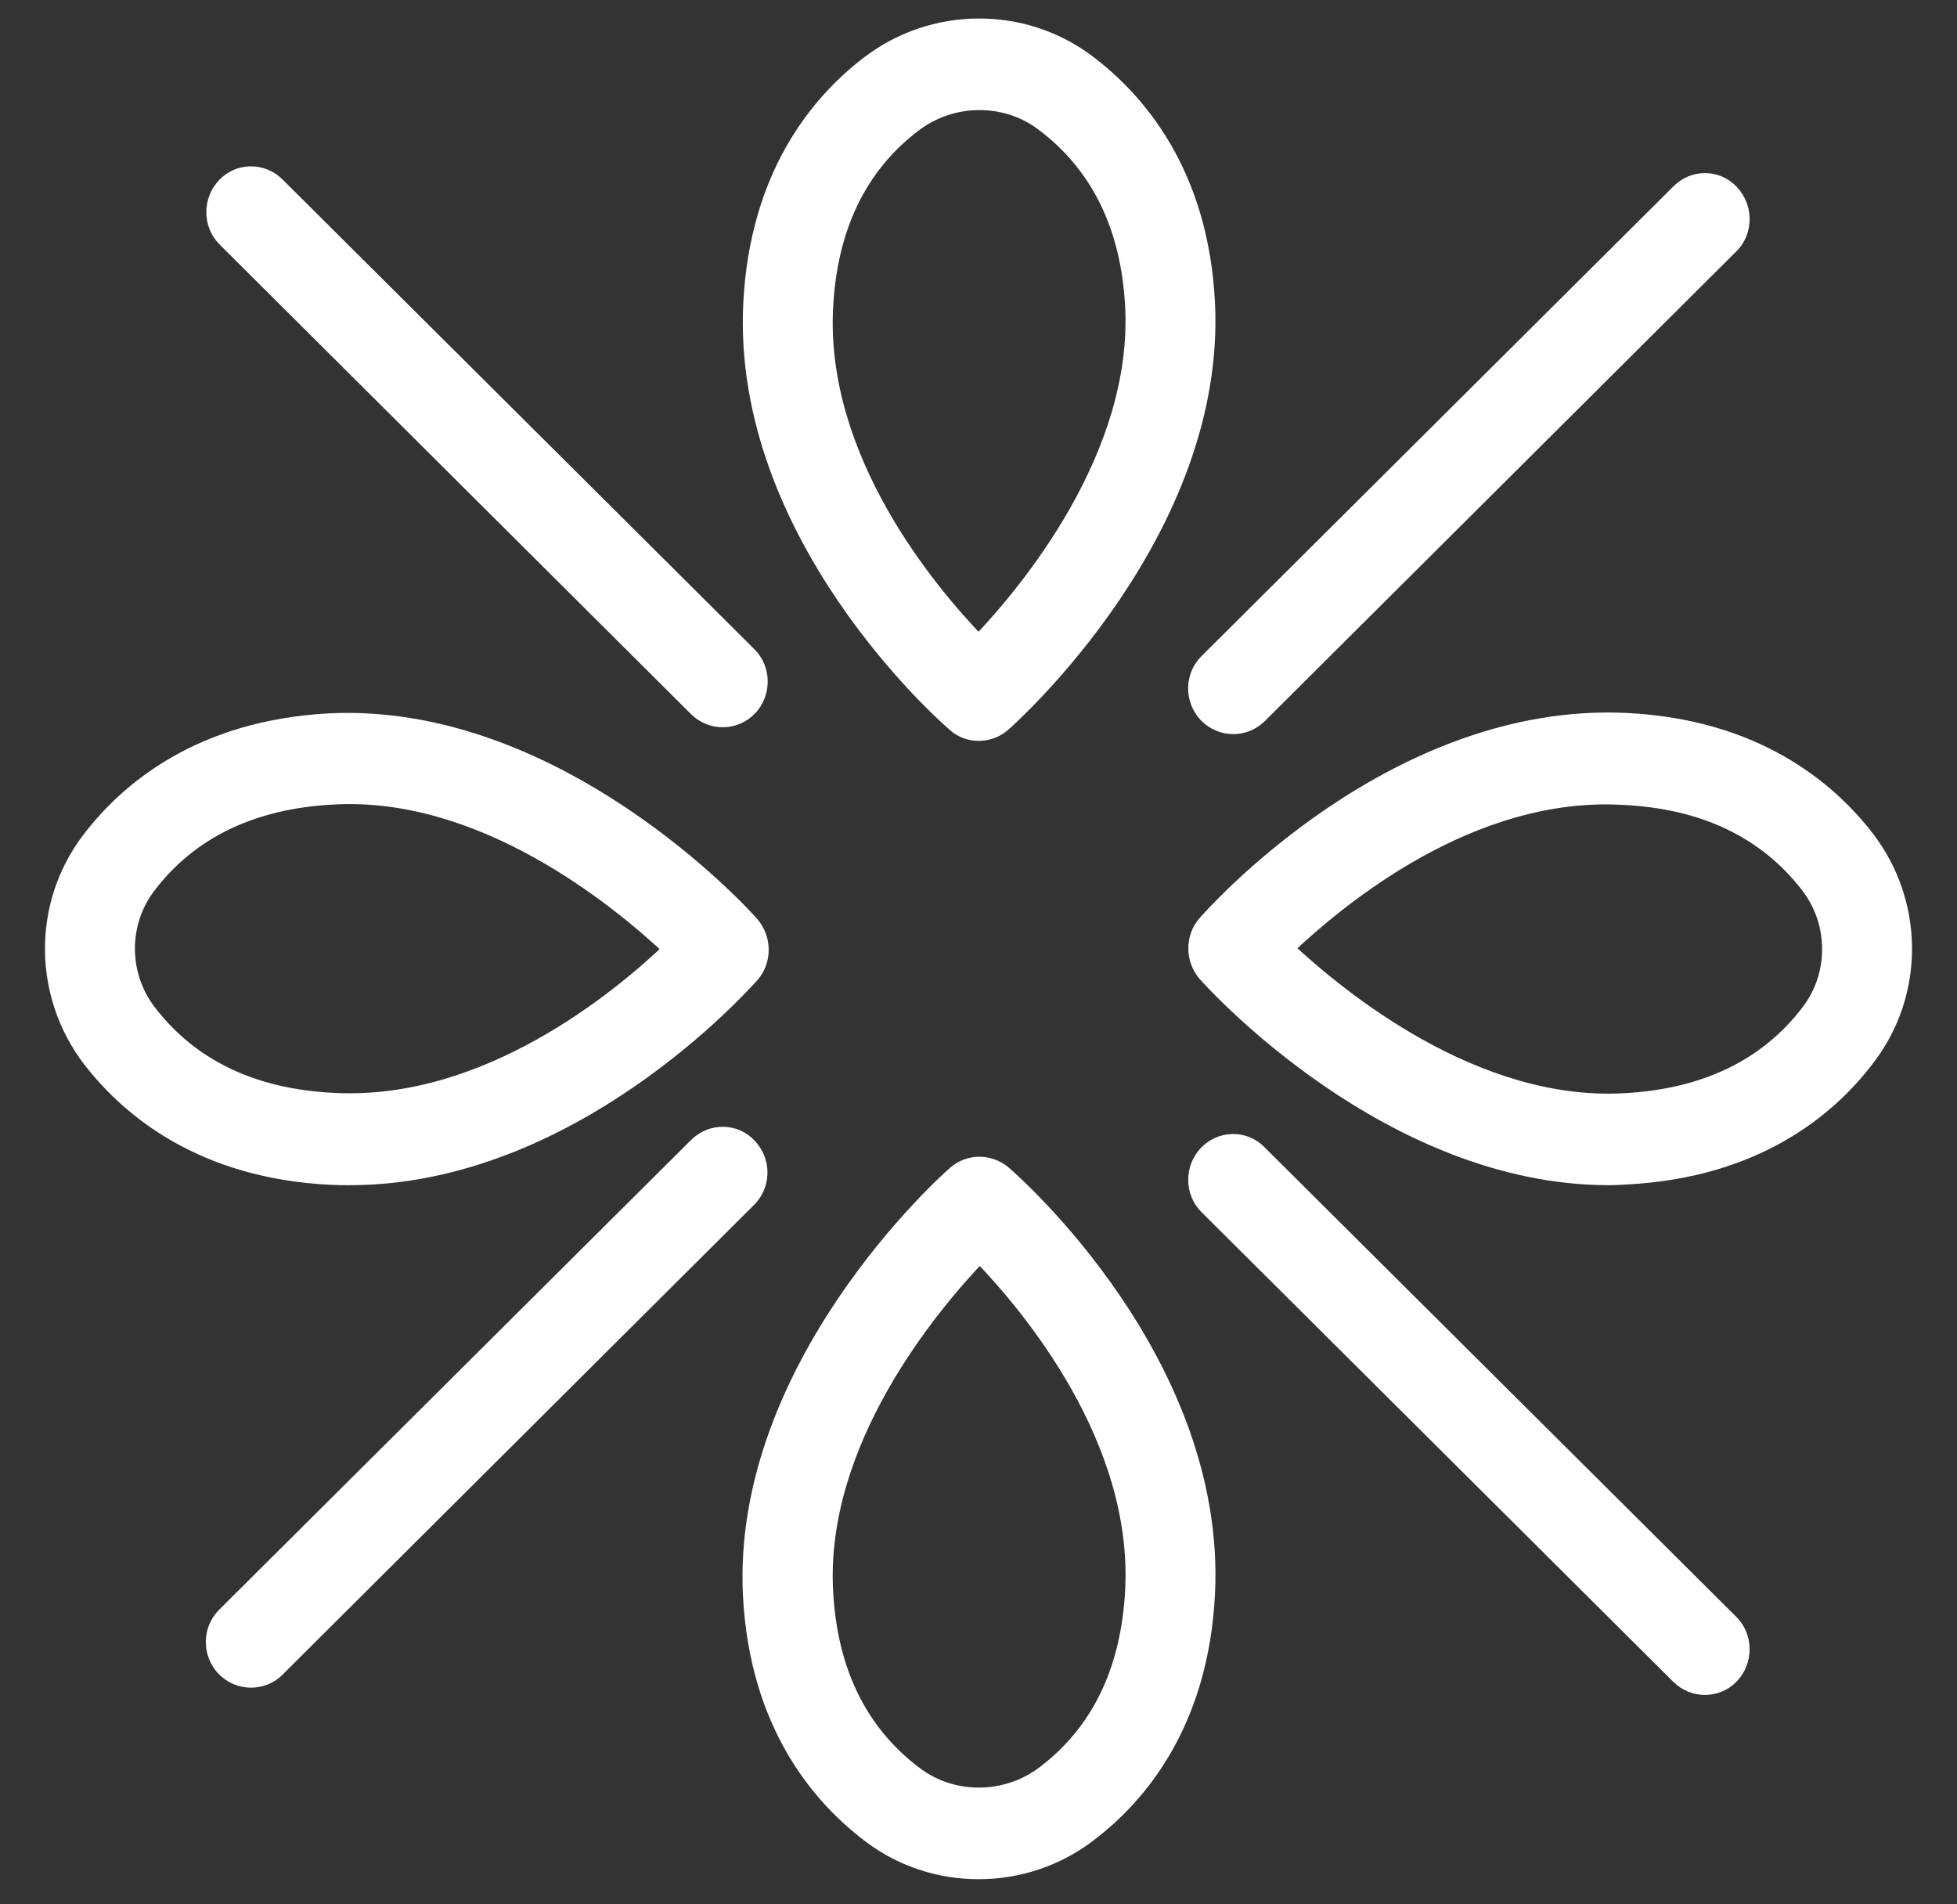
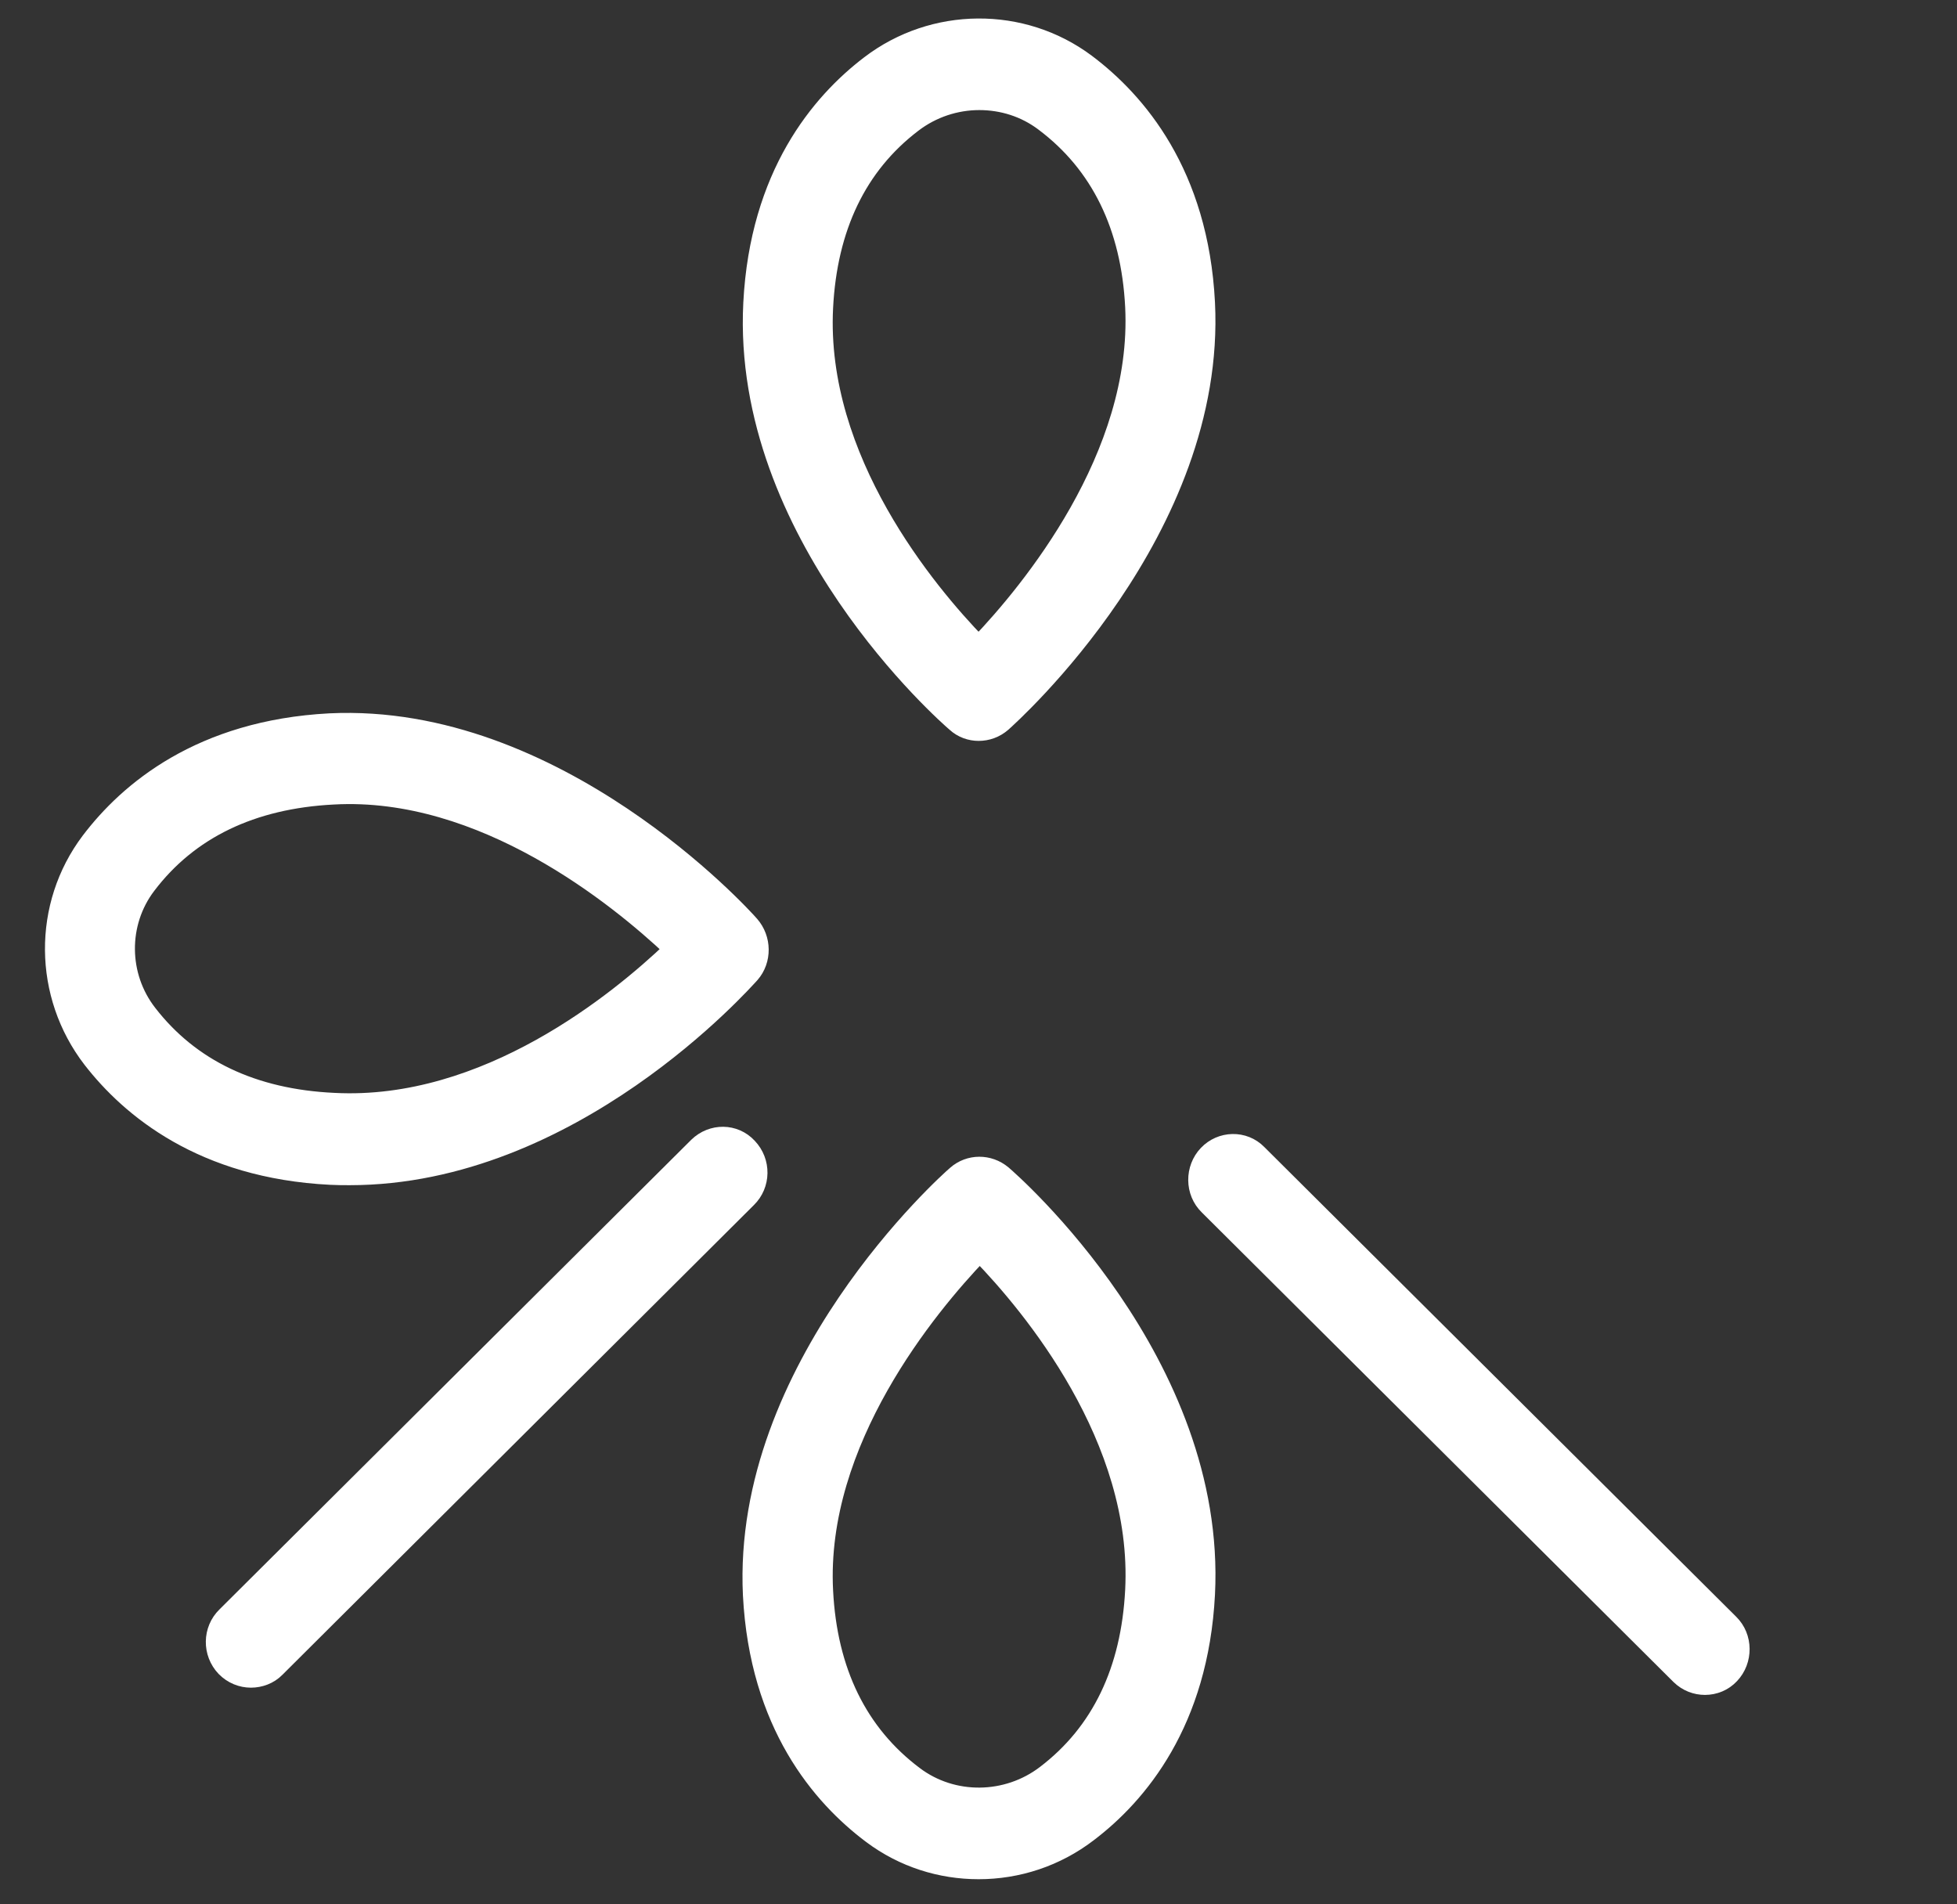
<svg xmlns="http://www.w3.org/2000/svg" width="37" height="36" viewBox="0 0 37 36" fill="none">
  <rect x="0" y="0" width="37" height="36" fill="#333333" stroke="none" />
-   <path d="M13.664 13.598C13.489 13.598 13.314 13.534 13.175 13.398L4.262 4.52C3.983 4.248 3.983 3.79 4.248 3.511C4.514 3.225 4.961 3.225 5.234 3.497L14.153 12.375C14.433 12.647 14.433 13.105 14.167 13.383C14.027 13.527 13.846 13.598 13.664 13.598Z" fill="white" stroke="white" stroke-width="0.3" />
  <path d="M4.744 31.754C4.563 31.754 4.381 31.683 4.241 31.54C3.969 31.254 3.976 30.803 4.255 30.531L13.175 21.653C13.454 21.381 13.895 21.381 14.16 21.668C14.433 21.954 14.426 22.404 14.146 22.676L5.234 31.554C5.101 31.69 4.919 31.754 4.744 31.754Z" fill="white" stroke="white" stroke-width="0.3" />
-   <path d="M23.317 13.728C23.135 13.728 22.953 13.656 22.813 13.513C22.541 13.227 22.548 12.776 22.827 12.505L31.747 3.627C32.026 3.348 32.467 3.355 32.732 3.641C32.998 3.927 32.998 4.378 32.718 4.65L23.806 13.527C23.666 13.664 23.491 13.728 23.317 13.728Z" fill="white" stroke="white" stroke-width="0.3" />
  <path d="M32.235 31.891C32.061 31.891 31.886 31.827 31.746 31.691L22.827 22.813C22.547 22.541 22.547 22.083 22.813 21.804C23.078 21.525 23.526 21.511 23.798 21.79L32.718 30.668C32.997 30.94 32.997 31.398 32.732 31.677C32.599 31.82 32.417 31.891 32.235 31.891Z" fill="white" stroke="white" stroke-width="0.3" />
  <path d="M18.502 13.856C18.341 13.856 18.18 13.799 18.054 13.684C17.886 13.541 13.979 10.115 14.203 5.729C14.328 3.297 15.482 1.924 16.432 1.201C17.642 0.278 19.333 0.264 20.55 1.172C21.514 1.895 22.696 3.269 22.821 5.722C23.038 10.036 19.131 13.534 18.963 13.684C18.83 13.799 18.669 13.856 18.502 13.856ZM18.515 1.931C18.075 1.931 17.635 2.074 17.271 2.353C16.237 3.14 15.678 4.306 15.601 5.815C15.454 8.677 17.551 11.181 18.502 12.161C19.452 11.166 21.563 8.62 21.423 5.801C21.346 4.284 20.773 3.118 19.725 2.331C19.368 2.06 18.942 1.931 18.515 1.931Z" fill="white" stroke="white" stroke-width="0.3" />
  <path d="M18.502 35.375C17.782 35.375 17.069 35.153 16.467 34.702C15.503 33.98 14.322 32.606 14.196 30.152C13.986 25.832 17.893 22.333 18.061 22.19C18.32 21.961 18.704 21.961 18.97 22.183C19.138 22.326 23.045 25.746 22.821 30.138C22.696 32.57 21.542 33.944 20.592 34.666C19.977 35.139 19.242 35.375 18.502 35.375ZM15.601 30.074C15.678 31.59 16.251 32.756 17.299 33.543C18.019 34.087 19.033 34.073 19.753 33.522C20.787 32.735 21.346 31.569 21.423 30.059C21.57 27.198 19.473 24.694 18.523 23.714C17.565 24.716 15.454 27.255 15.601 30.074Z" fill="white" stroke="white" stroke-width="0.3" />
-   <path d="M30.418 22.255C26.266 22.255 22.946 18.578 22.799 18.414C22.561 18.142 22.554 17.727 22.792 17.455C22.939 17.291 26.364 13.413 30.754 13.628C33.179 13.749 34.556 14.901 35.283 15.838C36.227 17.061 36.241 18.764 35.311 19.987C34.591 20.946 33.214 22.112 30.761 22.241C30.649 22.248 30.537 22.255 30.418 22.255ZM24.309 17.927C25.336 18.886 27.881 20.968 30.698 20.817C32.236 20.739 33.417 20.166 34.207 19.122C34.738 18.421 34.731 17.433 34.186 16.733C33.389 15.702 32.215 15.137 30.684 15.066C27.804 14.901 25.322 16.968 24.309 17.927Z" fill="white" stroke="white" stroke-width="0.3" />
  <path d="M6.611 22.255C6.492 22.255 6.373 22.255 6.247 22.248C3.821 22.127 2.444 20.975 1.717 20.038C0.774 18.814 0.76 17.112 1.683 15.888C2.409 14.93 3.787 13.764 6.233 13.635C10.539 13.428 14.055 17.298 14.202 17.469C14.439 17.741 14.446 18.156 14.209 18.428C14.069 18.578 10.826 22.255 6.611 22.255ZM6.303 15.059C4.765 15.137 3.584 15.71 2.794 16.754C2.263 17.455 2.27 18.442 2.815 19.143C3.612 20.174 4.786 20.739 6.317 20.81C9.19 20.96 11.685 18.9 12.692 17.942C11.671 16.983 9.127 14.901 6.303 15.059Z" fill="white" stroke="white" stroke-width="0.3" />
</svg>